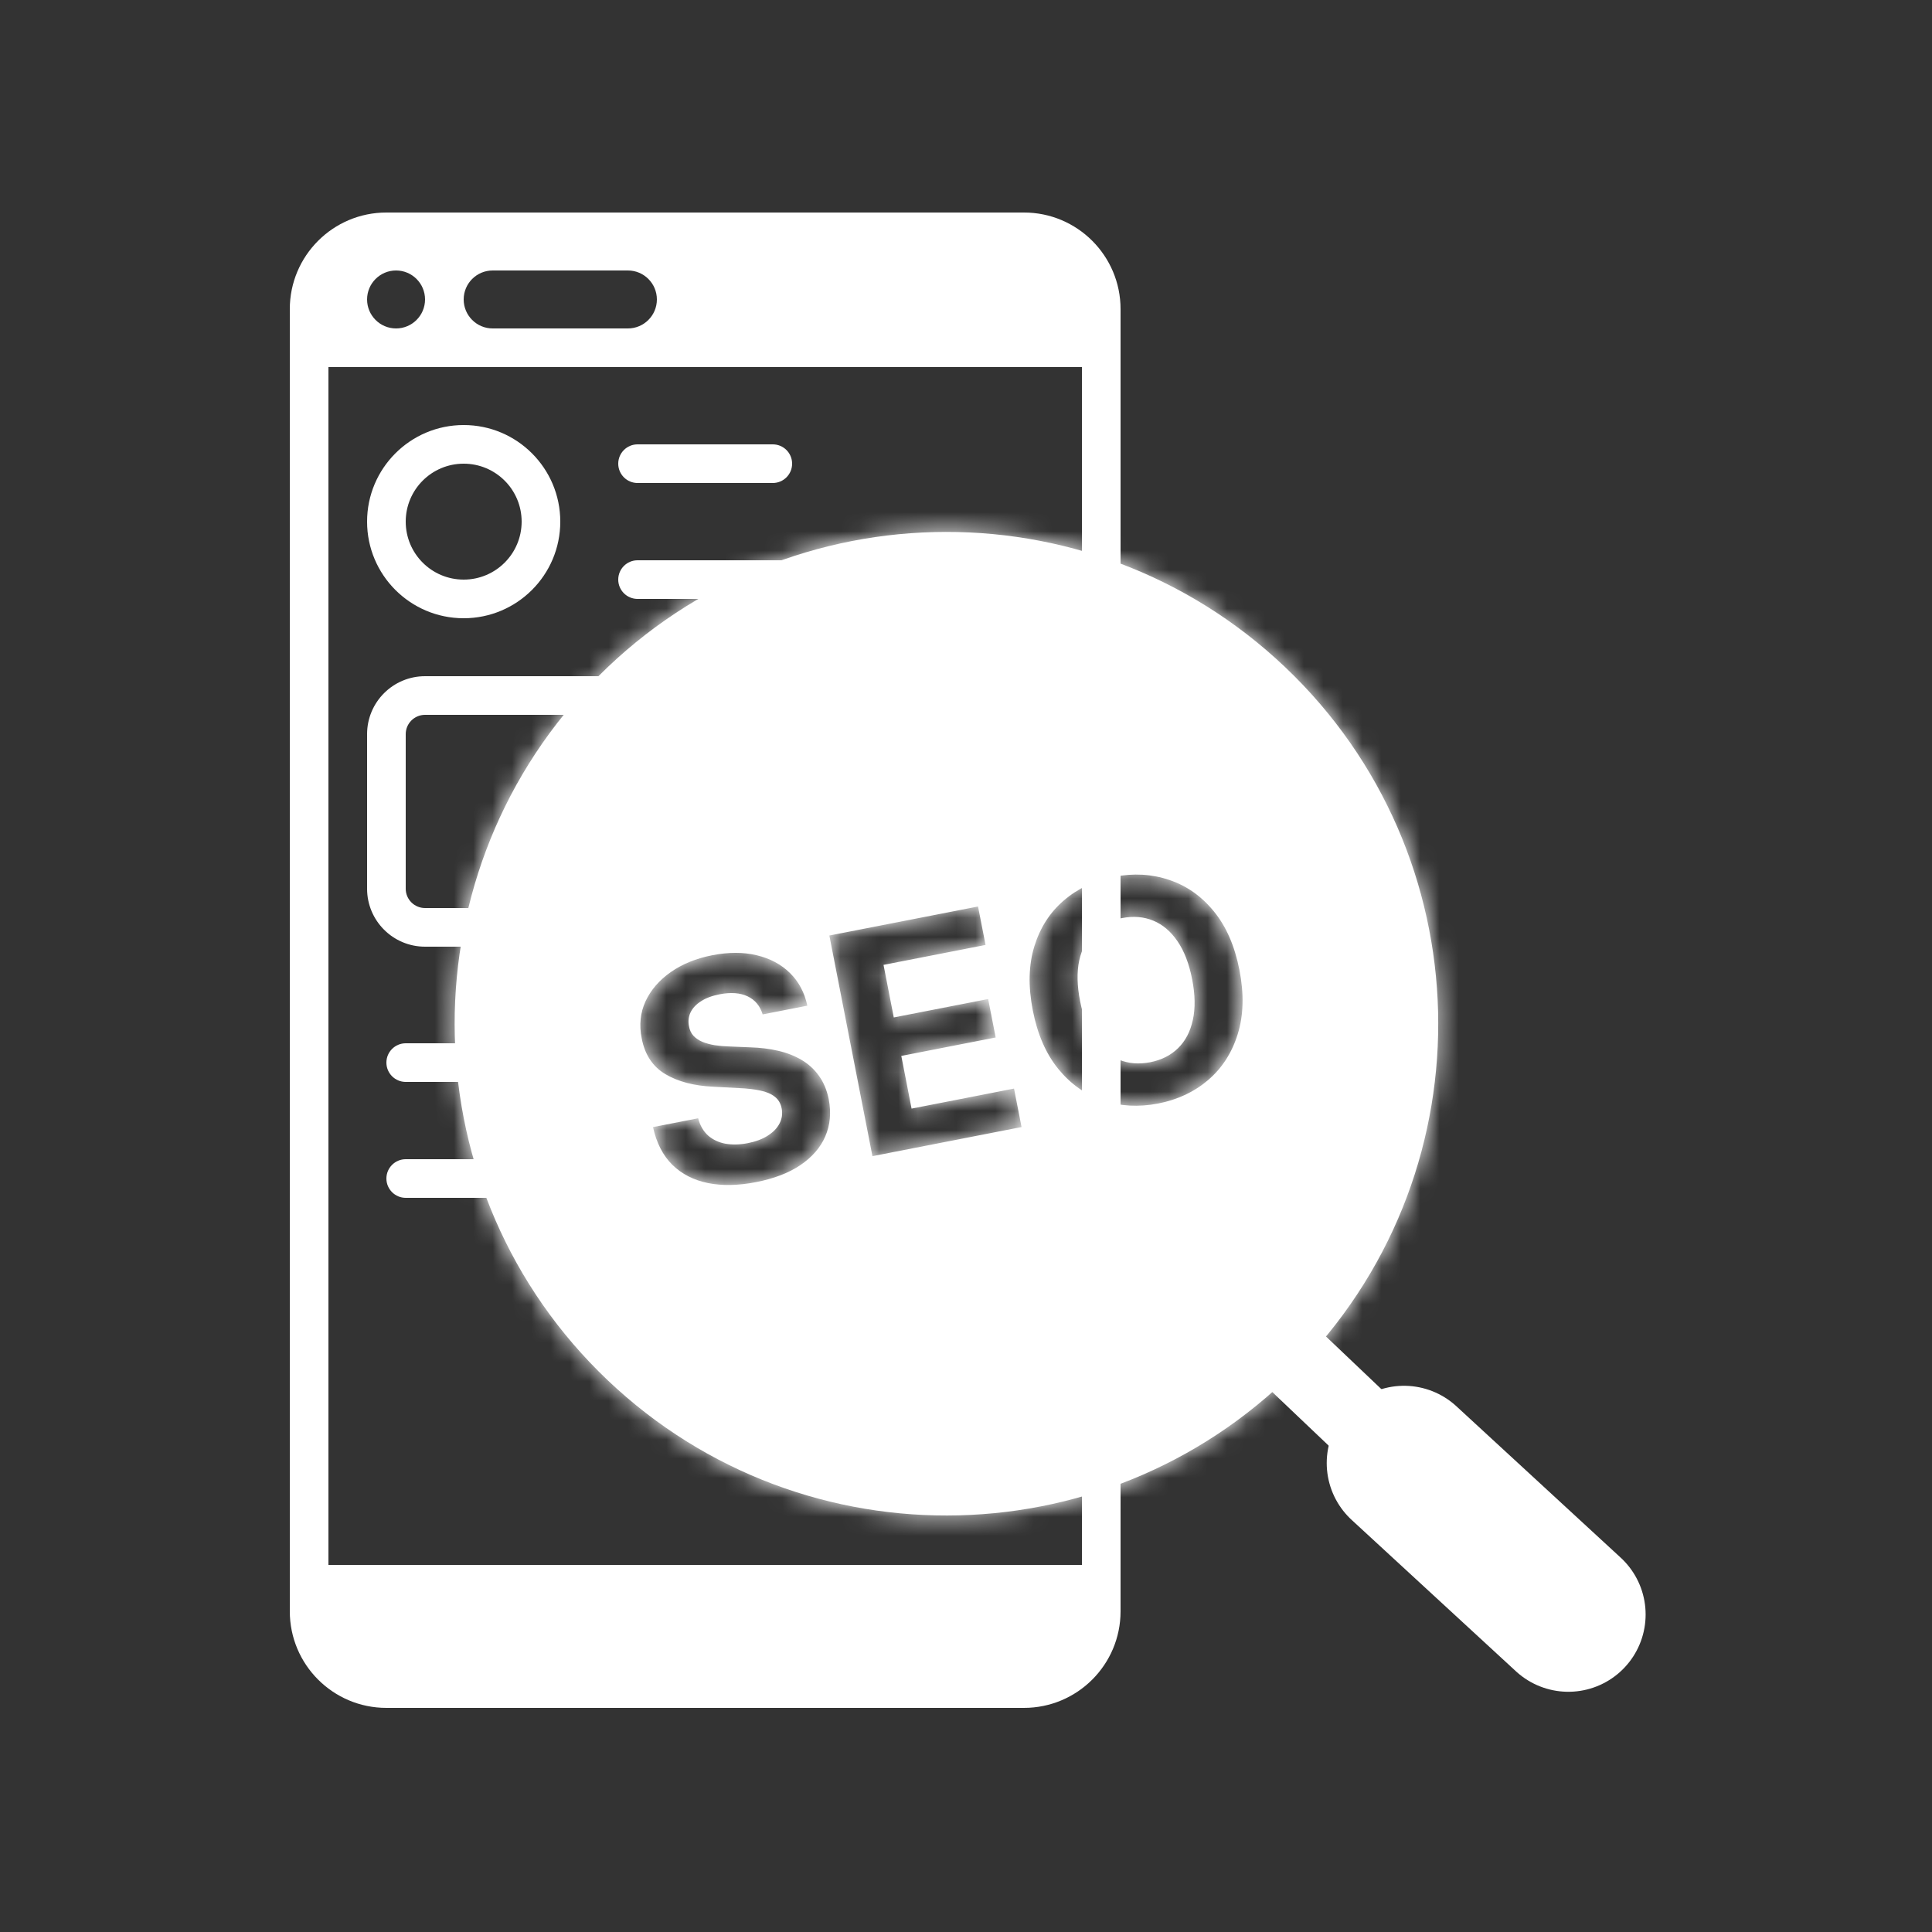
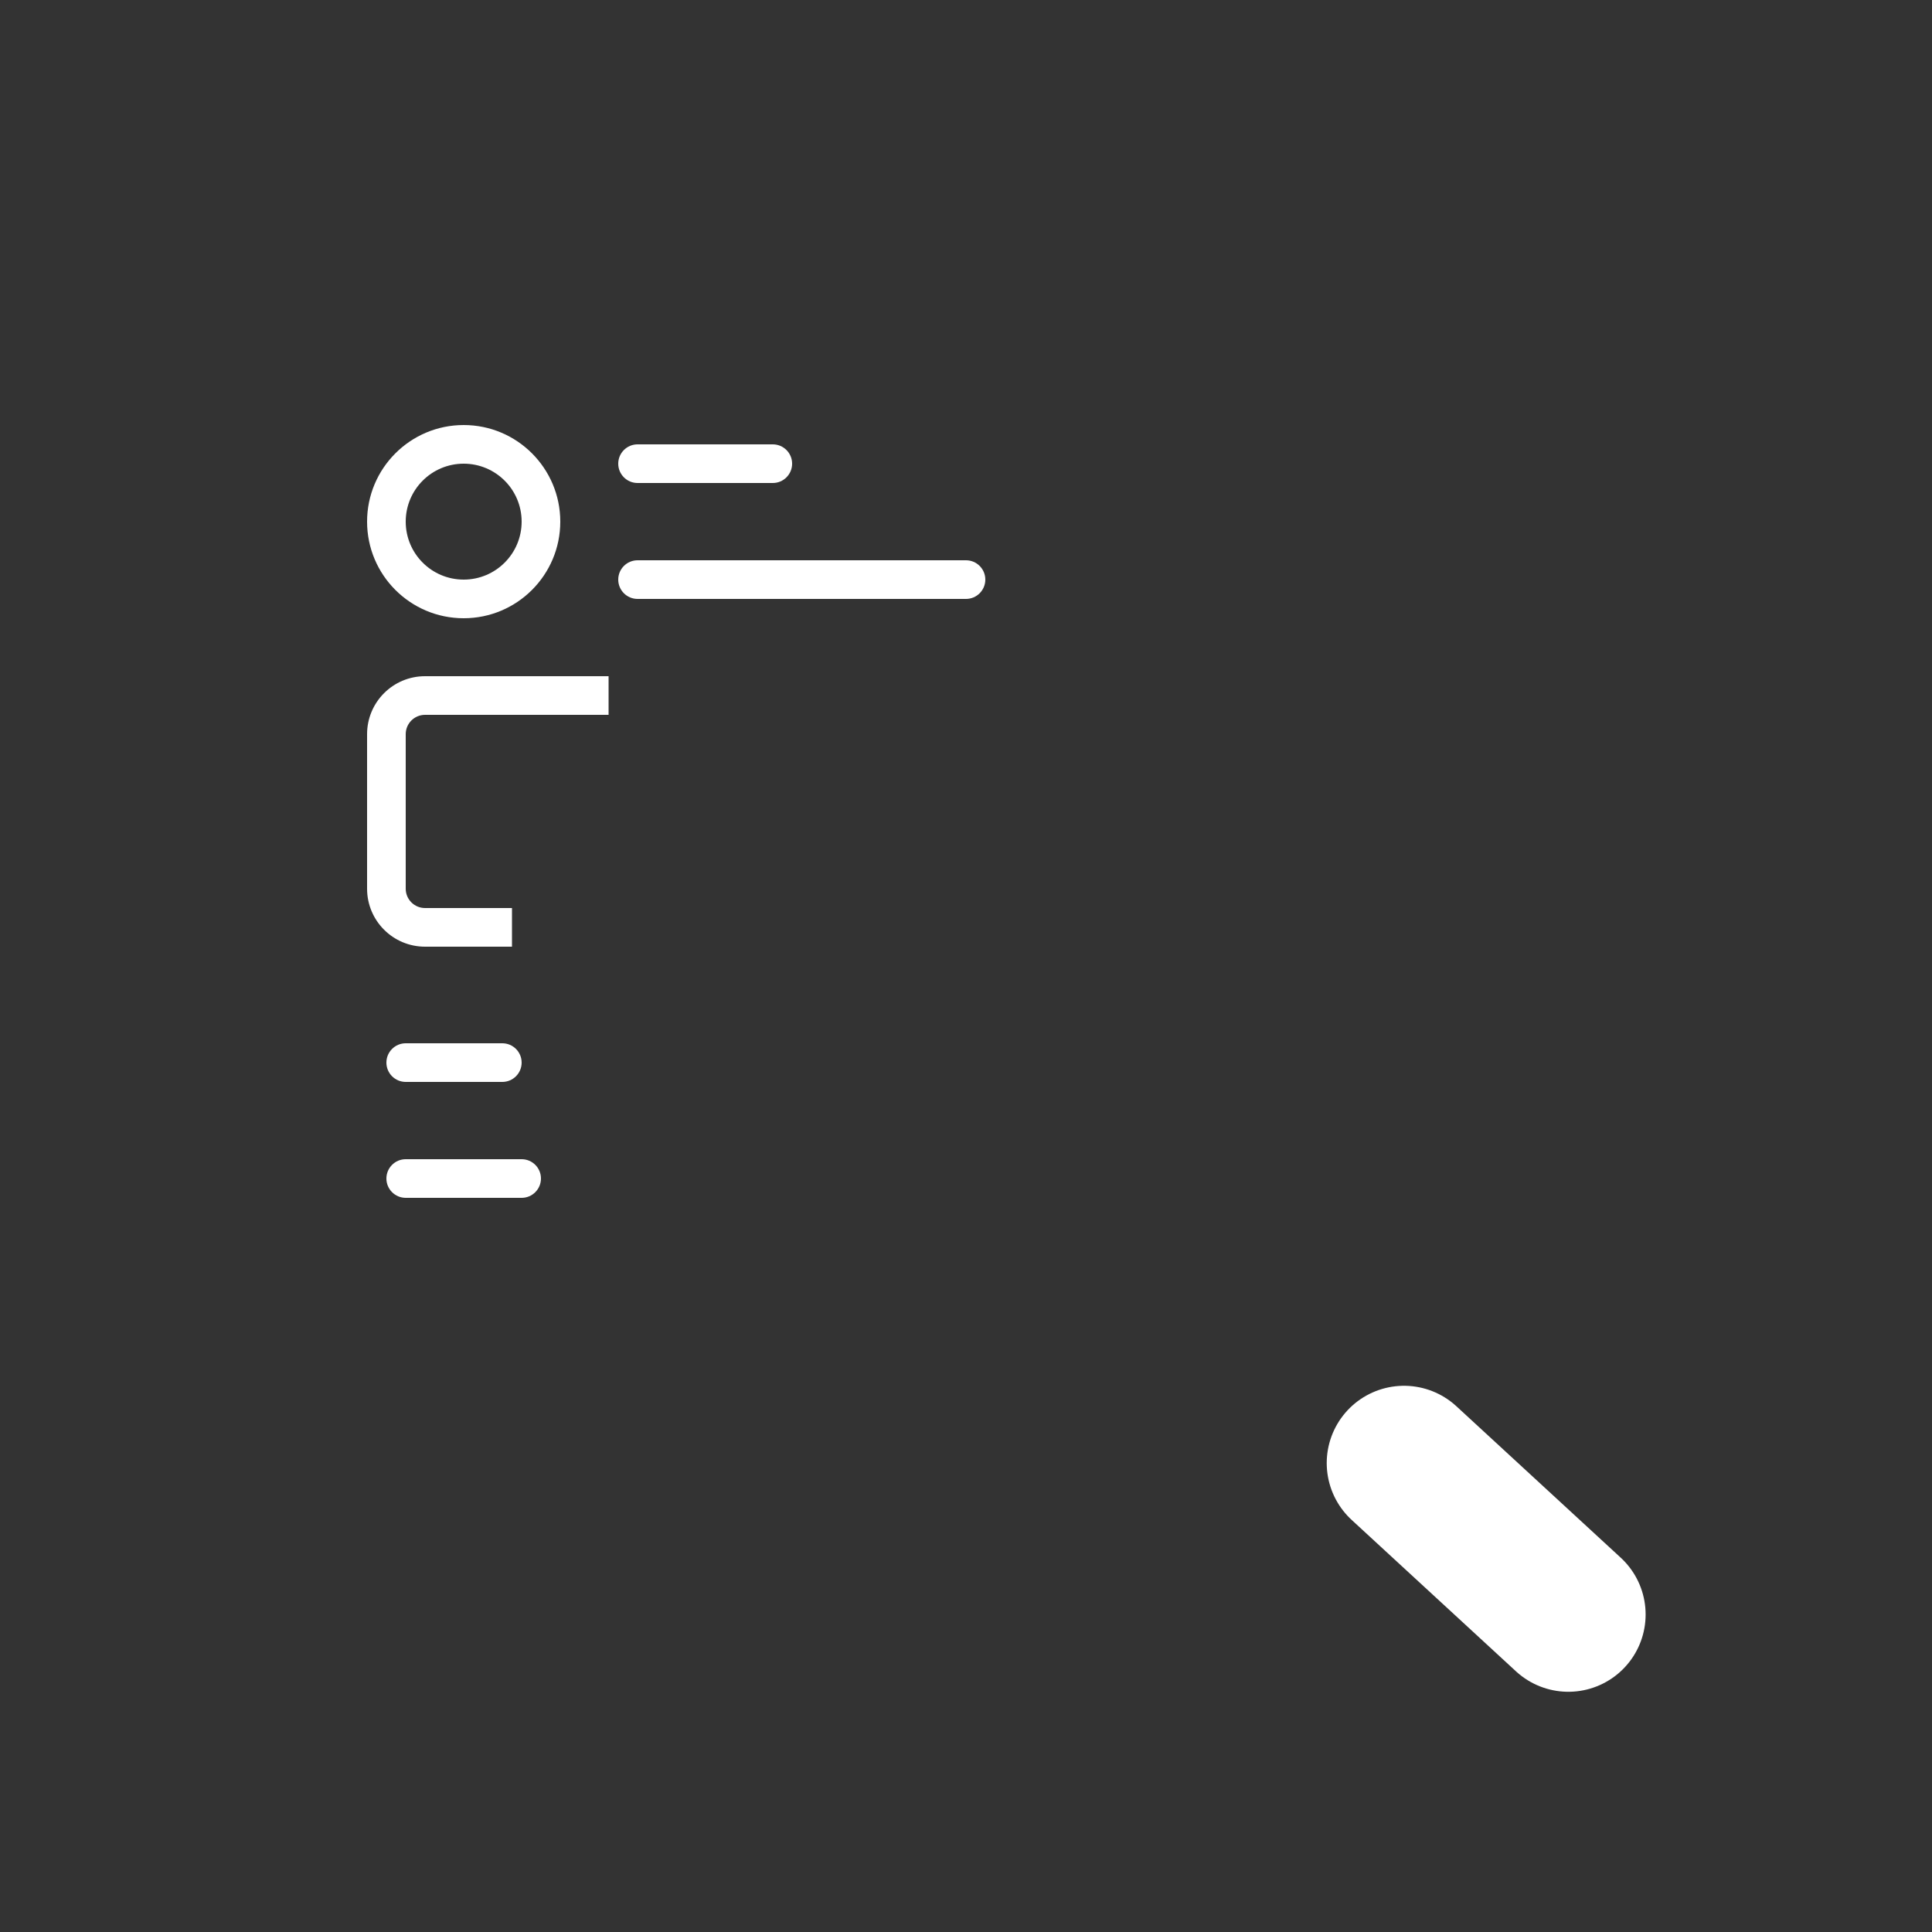
<svg xmlns="http://www.w3.org/2000/svg" width="100" height="100" viewBox="0 0 100 100" fill="none">
  <rect x="0" y="0" width="100" height="100" fill="#333333" stroke="none" />
-   <line x1="66.25" y1="69.67" x2="72.201" y2="75.327" stroke="white" stroke-width="4" />
  <path d="M72.671 75.728L81.177 83.566" stroke="white" stroke-width="8" stroke-linecap="round" />
-   <path fill-rule="evenodd" clip-rule="evenodd" d="M15 16C15 13.239 17.239 11 20 11H53C55.761 11 58 13.239 58 16V83.4C58 86.161 55.761 88.4 53 88.4H20C17.239 88.4 15 86.161 15 83.4V16ZM20.5 17C21.328 17 22 16.328 22 15.5C22 14.672 21.328 14 20.5 14C19.672 14 19 14.672 19 15.5C19 16.328 19.672 17 20.5 17ZM25.5 14C24.672 14 24 14.672 24 15.5C24 16.328 24.672 17 25.5 17H32.5C33.328 17 34 16.328 34 15.5C34 14.672 33.328 14 32.5 14H25.5ZM56 19H17V81H56V19Z" fill="white" />
  <path fill-rule="evenodd" clip-rule="evenodd" d="M21 27C21 25.343 22.343 24 24 24C25.657 24 27 25.343 27 27C27 28.657 25.657 30 24 30C22.343 30 21 28.657 21 27ZM24 22C21.239 22 19 24.239 19 27C19 29.761 21.239 32 24 32C26.761 32 29 29.761 29 27C29 24.239 26.761 22 24 22ZM21 38C21 37.448 21.448 37 22 37H31.5V35H22C20.343 35 19 36.343 19 38V46C19 47.657 20.343 49 22 49H26.5V47H22C21.448 47 21 46.552 21 46V38ZM20 55C20 54.448 20.448 54 21 54H26C26.552 54 27 54.448 27 55C27 55.552 26.552 56 26 56H21C20.448 56 20 55.552 20 55ZM21 60C20.448 60 20 60.448 20 61C20 61.552 20.448 62 21 62H27C27.552 62 28 61.552 28 61C28 60.448 27.552 60 27 60H21ZM32 24C32 23.448 32.448 23 33 23H40C40.552 23 41 23.448 41 24C41 24.552 40.552 25 40 25H33C32.448 25 32 24.552 32 24ZM33 29C32.448 29 32 29.448 32 30C32 30.552 32.448 31 33 31H50C50.552 31 51 30.552 51 30C51 29.448 50.552 29 50 29H33Z" fill="white" />
  <mask id="path-5-inside-1_103_386" fill="white">
-     <path fill-rule="evenodd" clip-rule="evenodd" d="M67.438 70.525C77.123 60.335 76.714 44.223 66.525 34.537C56.335 24.852 40.223 25.26 30.537 35.45C20.852 45.64 21.26 61.752 31.45 71.438C41.64 81.123 57.752 80.714 67.438 70.525ZM38.695 51.57C39.082 51.753 39.342 52.065 39.474 52.506L41.788 52.054C41.644 51.376 41.345 50.813 40.891 50.365C40.437 49.918 39.864 49.611 39.172 49.445C38.483 49.278 37.715 49.278 36.867 49.443C36.034 49.606 35.319 49.896 34.721 50.314C34.124 50.732 33.688 51.236 33.413 51.826C33.142 52.415 33.076 53.055 33.215 53.746C33.376 54.59 33.784 55.207 34.439 55.597C35.094 55.986 35.925 56.204 36.934 56.25L38.239 56.319C38.675 56.338 39.048 56.381 39.358 56.448C39.672 56.514 39.92 56.62 40.103 56.766C40.29 56.911 40.408 57.111 40.458 57.368C40.512 57.643 40.476 57.903 40.35 58.148C40.224 58.392 40.02 58.604 39.738 58.782C39.461 58.96 39.117 59.089 38.708 59.169C38.292 59.25 37.906 59.26 37.55 59.198C37.198 59.132 36.898 58.991 36.652 58.777C36.408 58.558 36.236 58.26 36.136 57.882L33.799 58.338C33.978 59.156 34.312 59.807 34.8 60.291C35.291 60.77 35.904 61.084 36.639 61.234C37.379 61.383 38.209 61.367 39.131 61.187C40.061 61.006 40.827 60.712 41.431 60.304C42.037 59.892 42.466 59.398 42.716 58.82C42.969 58.238 43.029 57.597 42.896 56.898C42.8 56.423 42.63 56.018 42.387 55.683C42.148 55.348 41.849 55.074 41.491 54.862C41.133 54.65 40.728 54.492 40.276 54.388C39.823 54.283 39.337 54.224 38.817 54.209L37.743 54.164C37.483 54.157 37.235 54.136 37.001 54.101C36.766 54.062 36.554 54.005 36.365 53.929C36.176 53.851 36.019 53.744 35.892 53.611C35.769 53.477 35.692 53.306 35.659 53.101C35.611 52.855 35.639 52.622 35.743 52.401C35.85 52.179 36.029 51.988 36.279 51.828C36.529 51.663 36.851 51.542 37.245 51.465C37.825 51.352 38.308 51.387 38.695 51.57ZM42.927 48.422L45.157 59.843L52.875 58.336L52.486 56.345L47.183 57.381L46.651 54.654L51.536 53.7L51.147 51.709L46.262 52.663L45.731 49.942L51.012 48.91L50.623 46.92L42.927 48.422ZM64.065 53.523C64.367 52.557 64.396 51.451 64.153 50.206C63.909 48.961 63.466 47.947 62.824 47.166C62.185 46.383 61.415 45.843 60.516 45.544C59.619 45.24 58.667 45.187 57.659 45.384C56.644 45.582 55.779 45.99 55.062 46.609C54.344 47.224 53.837 48.013 53.539 48.978C53.241 49.944 53.214 51.049 53.457 52.294C53.699 53.536 54.14 54.548 54.779 55.33C55.418 56.112 56.186 56.655 57.083 56.959C57.979 57.262 58.935 57.315 59.95 57.117C60.958 56.92 61.82 56.514 62.538 55.899C63.258 55.28 63.767 54.488 64.065 53.523ZM60.944 48.714C61.293 49.221 61.547 49.877 61.705 50.684C61.862 51.491 61.874 52.195 61.74 52.796C61.611 53.396 61.356 53.882 60.977 54.253C60.598 54.624 60.117 54.867 59.533 54.981C58.949 55.095 58.412 55.051 57.921 54.85C57.43 54.648 57.01 54.294 56.66 53.788C56.314 53.28 56.062 52.623 55.905 51.816C55.747 51.01 55.733 50.306 55.863 49.706C55.997 49.105 56.253 48.618 56.632 48.247C57.011 47.876 57.493 47.633 58.076 47.52C58.66 47.406 59.197 47.449 59.688 47.651C60.179 47.852 60.597 48.206 60.944 48.714Z" />
-   </mask>
-   <path fill-rule="evenodd" clip-rule="evenodd" d="M67.438 70.525C77.123 60.335 76.714 44.223 66.525 34.537C56.335 24.852 40.223 25.26 30.537 35.45C20.852 45.64 21.26 61.752 31.45 71.438C41.64 81.123 57.752 80.714 67.438 70.525ZM38.695 51.57C39.082 51.753 39.342 52.065 39.474 52.506L41.788 52.054C41.644 51.376 41.345 50.813 40.891 50.365C40.437 49.918 39.864 49.611 39.172 49.445C38.483 49.278 37.715 49.278 36.867 49.443C36.034 49.606 35.319 49.896 34.721 50.314C34.124 50.732 33.688 51.236 33.413 51.826C33.142 52.415 33.076 53.055 33.215 53.746C33.376 54.59 33.784 55.207 34.439 55.597C35.094 55.986 35.925 56.204 36.934 56.25L38.239 56.319C38.675 56.338 39.048 56.381 39.358 56.448C39.672 56.514 39.92 56.62 40.103 56.766C40.29 56.911 40.408 57.111 40.458 57.368C40.512 57.643 40.476 57.903 40.35 58.148C40.224 58.392 40.02 58.604 39.738 58.782C39.461 58.96 39.117 59.089 38.708 59.169C38.292 59.25 37.906 59.26 37.55 59.198C37.198 59.132 36.898 58.991 36.652 58.777C36.408 58.558 36.236 58.26 36.136 57.882L33.799 58.338C33.978 59.156 34.312 59.807 34.8 60.291C35.291 60.77 35.904 61.084 36.639 61.234C37.379 61.383 38.209 61.367 39.131 61.187C40.061 61.006 40.827 60.712 41.431 60.304C42.037 59.892 42.466 59.398 42.716 58.82C42.969 58.238 43.029 57.597 42.896 56.898C42.8 56.423 42.63 56.018 42.387 55.683C42.148 55.348 41.849 55.074 41.491 54.862C41.133 54.65 40.728 54.492 40.276 54.388C39.823 54.283 39.337 54.224 38.817 54.209L37.743 54.164C37.483 54.157 37.235 54.136 37.001 54.101C36.766 54.062 36.554 54.005 36.365 53.929C36.176 53.851 36.019 53.744 35.892 53.611C35.769 53.477 35.692 53.306 35.659 53.101C35.611 52.855 35.639 52.622 35.743 52.401C35.85 52.179 36.029 51.988 36.279 51.828C36.529 51.663 36.851 51.542 37.245 51.465C37.825 51.352 38.308 51.387 38.695 51.57ZM42.927 48.422L45.157 59.843L52.875 58.336L52.486 56.345L47.183 57.381L46.651 54.654L51.536 53.7L51.147 51.709L46.262 52.663L45.731 49.942L51.012 48.91L50.623 46.92L42.927 48.422ZM64.065 53.523C64.367 52.557 64.396 51.451 64.153 50.206C63.909 48.961 63.466 47.947 62.824 47.166C62.185 46.383 61.415 45.843 60.516 45.544C59.619 45.24 58.667 45.187 57.659 45.384C56.644 45.582 55.779 45.99 55.062 46.609C54.344 47.224 53.837 48.013 53.539 48.978C53.241 49.944 53.214 51.049 53.457 52.294C53.699 53.536 54.14 54.548 54.779 55.33C55.418 56.112 56.186 56.655 57.083 56.959C57.979 57.262 58.935 57.315 59.95 57.117C60.958 56.92 61.82 56.514 62.538 55.899C63.258 55.28 63.767 54.488 64.065 53.523ZM60.944 48.714C61.293 49.221 61.547 49.877 61.705 50.684C61.862 51.491 61.874 52.195 61.74 52.796C61.611 53.396 61.356 53.882 60.977 54.253C60.598 54.624 60.117 54.867 59.533 54.981C58.949 55.095 58.412 55.051 57.921 54.85C57.43 54.648 57.01 54.294 56.66 53.788C56.314 53.28 56.062 52.623 55.905 51.816C55.747 51.01 55.733 50.306 55.863 49.706C55.997 49.105 56.253 48.618 56.632 48.247C57.011 47.876 57.493 47.633 58.076 47.52C58.66 47.406 59.197 47.449 59.688 47.651C60.179 47.852 60.597 48.206 60.944 48.714Z" fill="white" />
-   <path d="M66.525 34.537L63.769 37.437L63.769 37.437L66.525 34.537ZM30.537 35.45L27.638 32.694L27.638 32.694L30.537 35.45ZM31.45 71.438L28.694 74.337L28.694 74.337L31.45 71.438ZM39.474 52.506L35.643 53.657L36.685 57.126L40.241 56.432L39.474 52.506ZM41.788 52.054L42.555 55.98L46.546 55.201L45.701 51.224L41.788 52.054ZM40.891 50.365L38.083 53.214L38.083 53.214L40.891 50.365ZM39.172 49.445L38.231 53.333L38.24 53.335L39.172 49.445ZM36.867 49.443L36.101 45.517L36.101 45.517L36.867 49.443ZM33.413 51.826L29.787 50.138L29.783 50.147L29.779 50.155L33.413 51.826ZM33.215 53.746L37.144 52.996L37.14 52.977L37.137 52.958L33.215 53.746ZM34.439 55.597L32.395 59.035L32.395 59.035L34.439 55.597ZM36.934 56.25L37.147 52.255L37.132 52.255L37.117 52.254L36.934 56.25ZM38.239 56.319L38.026 60.314L38.045 60.315L38.064 60.316L38.239 56.319ZM39.358 56.448L38.516 60.358L38.525 60.361L38.534 60.362L39.358 56.448ZM40.103 56.766L37.61 59.894L37.629 59.909L37.649 59.924L40.103 56.766ZM40.458 57.368L36.532 58.135L36.532 58.135L40.458 57.368ZM40.35 58.148L43.906 59.978L43.906 59.978L40.35 58.148ZM39.738 58.782L37.597 55.404L37.59 55.408L37.583 55.413L39.738 58.782ZM38.708 59.169L39.475 63.094L39.475 63.094L38.708 59.169ZM37.55 59.198L36.812 63.129L36.838 63.134L36.865 63.139L37.55 59.198ZM36.652 58.777L33.978 61.752L34.002 61.774L34.027 61.795L36.652 58.777ZM36.136 57.882L40 56.851L39.037 53.24L35.369 53.956L36.136 57.882ZM33.799 58.338L33.032 54.412L29.017 55.196L29.892 59.193L33.799 58.338ZM34.8 60.291L31.984 63.132L31.995 63.143L32.006 63.154L34.8 60.291ZM36.639 61.234L35.842 65.154L35.849 65.155L36.639 61.234ZM39.131 61.187L38.365 57.261L38.365 57.261L39.131 61.187ZM41.431 60.304L43.668 63.62L43.677 63.614L41.431 60.304ZM42.716 58.82L39.047 57.225L39.045 57.231L42.716 58.82ZM42.896 56.898L46.826 56.152L46.821 56.126L46.816 56.101L42.896 56.898ZM42.387 55.683L39.13 58.005L39.14 58.019L39.15 58.032L42.387 55.683ZM41.491 54.862L39.453 58.304L39.453 58.304L41.491 54.862ZM40.276 54.388L39.375 58.285L39.375 58.285L40.276 54.388ZM38.817 54.209L38.649 58.206L38.678 58.207L38.707 58.208L38.817 54.209ZM37.743 54.164L37.91 50.168L37.881 50.166L37.852 50.166L37.743 54.164ZM37.001 54.101L36.347 58.047L36.377 58.052L36.407 58.056L37.001 54.101ZM36.365 53.929L34.825 57.621L34.854 57.633L34.883 57.645L36.365 53.929ZM35.892 53.611L32.939 56.309L32.963 56.335L32.987 56.361L35.892 53.611ZM35.659 53.101L39.61 52.477L39.599 52.405L39.585 52.334L35.659 53.101ZM35.743 52.401L32.142 50.659L32.131 50.681L32.121 50.704L35.743 52.401ZM36.279 51.828L38.441 55.193L38.461 55.18L38.48 55.167L36.279 51.828ZM37.245 51.465L38.011 55.391L38.011 55.391L37.245 51.465ZM45.157 59.843L41.231 60.609L41.998 64.535L45.924 63.769L45.157 59.843ZM42.927 48.422L42.161 44.496L38.235 45.263L39.001 49.189L42.927 48.422ZM52.875 58.336L53.642 62.262L57.568 61.495L56.801 57.569L52.875 58.336ZM52.486 56.345L56.412 55.579L55.646 51.653L51.72 52.419L52.486 56.345ZM47.183 57.381L43.257 58.147L44.024 62.073L47.95 61.306L47.183 57.381ZM46.651 54.654L45.884 50.728L41.958 51.494L42.725 55.42L46.651 54.654ZM51.536 53.7L52.302 57.626L56.228 56.859L55.462 52.933L51.536 53.7ZM51.147 51.709L55.073 50.943L54.306 47.017L50.38 47.783L51.147 51.709ZM46.262 52.663L42.336 53.429L43.103 57.355L47.029 56.589L46.262 52.663ZM45.731 49.942L44.964 46.016L41.038 46.782L41.805 50.708L45.731 49.942ZM51.012 48.91L51.778 52.836L55.704 52.07L54.938 48.144L51.012 48.91ZM50.623 46.92L54.549 46.153L53.782 42.227L49.856 42.994L50.623 46.92ZM64.153 50.206L60.227 50.972L60.227 50.972L64.153 50.206ZM64.065 53.523L60.247 52.331L60.243 52.343L64.065 53.523ZM62.824 47.166L59.726 49.696L59.734 49.706L62.824 47.166ZM60.516 45.544L59.233 49.333L59.244 49.336L59.254 49.34L60.516 45.544ZM57.659 45.384L56.893 41.458L56.893 41.458L57.659 45.384ZM55.062 46.609L57.664 49.646L57.675 49.637L55.062 46.609ZM53.539 48.978L49.717 47.799L49.717 47.799L53.539 48.978ZM53.457 52.294L49.531 53.061L49.531 53.061L53.457 52.294ZM54.779 55.33L51.681 57.861L51.681 57.861L54.779 55.33ZM57.083 56.959L58.365 53.17L58.365 53.17L57.083 56.959ZM59.95 57.117L59.184 53.191L59.184 53.191L59.95 57.117ZM62.538 55.899L65.14 58.937L65.145 58.933L62.538 55.899ZM60.944 48.714L57.639 50.968L57.645 50.977L57.652 50.986L60.944 48.714ZM61.74 52.796L57.836 51.929L57.833 51.94L57.831 51.951L61.74 52.796ZM60.977 54.253L58.179 51.395L58.179 51.395L60.977 54.253ZM59.533 54.981L58.767 51.055L58.767 51.055L59.533 54.981ZM57.921 54.85L59.439 51.149L59.439 51.149L57.921 54.85ZM56.66 53.788L53.356 56.041L53.362 56.051L53.368 56.06L56.66 53.788ZM55.863 49.706L51.958 48.839L51.956 48.849L51.954 48.861L55.863 49.706ZM56.632 48.247L59.431 51.105L59.431 51.105L56.632 48.247ZM58.076 47.52L58.843 51.445L58.843 51.445L58.076 47.52ZM59.688 47.651L61.206 43.95L61.206 43.95L59.688 47.651ZM63.769 37.437C72.357 45.6 72.702 59.18 64.538 67.769L70.337 73.28C81.544 61.489 81.071 42.846 69.28 31.638L63.769 37.437ZM33.437 38.206C41.6 29.617 55.18 29.273 63.769 37.437L69.28 31.638C57.489 20.43 38.846 20.903 27.638 32.694L33.437 38.206ZM34.206 68.538C25.617 60.375 25.273 46.794 33.437 38.206L27.638 32.694C16.43 44.485 16.903 63.129 28.694 74.337L34.206 68.538ZM64.538 67.769C56.375 76.357 42.794 76.702 34.206 68.538L28.694 74.337C40.485 85.544 59.129 85.071 70.337 73.28L64.538 67.769ZM43.305 51.356C42.875 49.922 41.901 48.661 40.405 47.954L36.985 55.186C36.681 55.042 36.368 54.816 36.105 54.5C35.847 54.19 35.711 53.882 35.643 53.657L43.305 51.356ZM41.022 48.129L38.708 48.58L40.241 56.432L42.555 55.98L41.022 48.129ZM38.083 53.214C38.02 53.152 37.965 53.077 37.923 53C37.884 52.925 37.874 52.879 37.876 52.885L45.701 51.224C45.409 49.849 44.76 48.563 43.7 47.517L38.083 53.214ZM38.24 53.335C38.284 53.346 38.275 53.349 38.233 53.326C38.188 53.302 38.134 53.264 38.083 53.214L43.7 47.517C42.668 46.5 41.42 45.87 40.103 45.555L38.24 53.335ZM37.634 53.369C38.037 53.29 38.211 53.328 38.231 53.333L40.112 45.557C38.755 45.229 37.392 45.265 36.101 45.517L37.634 53.369ZM37.013 53.592C37.084 53.543 37.26 53.442 37.634 53.369L36.101 45.517C34.809 45.77 33.554 46.25 32.43 47.035L37.013 53.592ZM37.04 53.513C37.029 53.536 37.017 53.558 37.004 53.578C36.99 53.599 36.979 53.613 36.971 53.623C36.953 53.643 36.96 53.63 37.013 53.592L32.43 47.035C31.326 47.807 30.393 48.835 29.787 50.138L37.04 53.513ZM37.137 52.958C37.139 52.97 37.151 53.042 37.139 53.158C37.127 53.278 37.094 53.396 37.048 53.496L29.779 50.155C29.124 51.58 29.003 53.089 29.293 54.533L37.137 52.958ZM36.483 52.158C36.657 52.262 36.84 52.426 36.978 52.636C37.11 52.835 37.141 52.982 37.144 52.996L29.286 54.495C29.631 56.304 30.623 57.982 32.395 59.035L36.483 52.158ZM37.117 52.254C36.56 52.228 36.419 52.12 36.483 52.158L32.395 59.035C33.769 59.852 35.291 60.179 36.751 60.246L37.117 52.254ZM38.451 52.325L37.147 52.255L36.721 60.244L38.026 60.314L38.451 52.325ZM40.2 52.538C39.606 52.41 38.997 52.349 38.414 52.323L38.064 60.316C38.352 60.328 38.49 60.353 38.516 60.358L40.2 52.538ZM42.596 53.638C41.779 52.986 40.891 52.683 40.182 52.534L38.534 60.362C38.453 60.345 38.062 60.254 37.61 59.894L42.596 53.638ZM44.384 56.602C44.17 55.505 43.59 54.41 42.558 53.607L37.649 59.924C37.349 59.691 37.087 59.397 36.886 59.056C36.688 58.721 36.584 58.398 36.532 58.135L44.384 56.602ZM43.906 59.978C44.452 58.918 44.606 57.741 44.384 56.602L36.532 58.135C36.48 57.868 36.462 57.556 36.509 57.219C36.556 56.881 36.66 56.575 36.793 56.316L43.906 59.978ZM41.88 62.161C42.635 61.682 43.392 60.977 43.906 59.978L36.793 56.316C37.056 55.807 37.405 55.525 37.597 55.404L41.88 62.161ZM39.475 63.094C40.253 62.943 41.097 62.662 41.894 62.152L37.583 55.413C37.824 55.258 37.981 55.235 37.942 55.243L39.475 63.094ZM36.865 63.139C37.778 63.297 38.662 63.253 39.475 63.094L37.942 55.243C37.922 55.247 38.034 55.222 38.235 55.257L36.865 63.139ZM34.027 61.795C34.861 62.521 35.831 62.945 36.812 63.129L38.289 55.267C38.564 55.318 38.935 55.462 39.277 55.759L34.027 61.795ZM32.271 58.913C32.532 59.892 33.053 60.921 33.978 61.752L39.326 55.802C39.764 56.196 39.941 56.627 40 56.851L32.271 58.913ZM34.566 62.264L36.902 61.808L35.369 53.956L33.032 54.412L34.566 62.264ZM37.615 57.449C37.651 57.484 37.68 57.519 37.702 57.55C37.724 57.581 37.737 57.604 37.743 57.615C37.754 57.637 37.733 57.603 37.706 57.483L29.892 59.193C30.199 60.599 30.839 61.997 31.984 63.132L37.615 57.449ZM37.437 57.314C37.395 57.306 37.408 57.303 37.453 57.326C37.5 57.351 37.551 57.387 37.593 57.428L32.006 63.154C33.099 64.219 34.427 64.866 35.842 65.153L37.437 57.314ZM38.365 57.261C37.835 57.365 37.546 57.336 37.43 57.313L35.849 65.155C37.211 65.43 38.584 65.37 39.898 65.113L38.365 57.261ZM39.193 56.989C39.146 57.02 38.919 57.153 38.365 57.261L39.898 65.113C41.203 64.859 42.508 64.403 43.668 63.62L39.193 56.989ZM39.045 57.231C39.088 57.131 39.141 57.055 39.183 57.006C39.222 56.961 39.233 56.961 39.184 56.995L43.677 63.614C44.807 62.847 45.788 61.792 46.386 60.409L39.045 57.231ZM38.966 57.643C38.97 57.663 38.959 57.62 38.968 57.529C38.977 57.435 39.003 57.328 39.047 57.225L46.384 60.415C46.995 59.009 47.089 57.541 46.826 56.152L38.966 57.643ZM39.15 58.032C39.004 57.831 38.974 57.684 38.976 57.695L46.816 56.101C46.625 55.161 46.256 54.204 45.624 53.334L39.15 58.032ZM39.453 58.304C39.401 58.273 39.341 58.23 39.281 58.175C39.22 58.12 39.17 58.061 39.13 58.005L45.644 53.361C45.078 52.567 44.362 51.913 43.529 51.42L39.453 58.304ZM39.375 58.285C39.425 58.297 39.454 58.307 39.464 58.311C39.474 58.315 39.469 58.313 39.453 58.304L43.529 51.42C42.779 50.976 41.983 50.676 41.176 50.49L39.375 58.285ZM38.707 58.208C38.992 58.215 39.211 58.247 39.375 58.285L41.176 50.49C40.435 50.319 39.681 50.231 38.926 50.211L38.707 58.208ZM37.575 58.161L38.649 58.206L38.984 50.213L37.91 50.168L37.575 58.161ZM36.407 58.056C36.816 58.118 37.226 58.152 37.633 58.163L37.852 50.166C37.739 50.163 37.655 50.154 37.595 50.145L36.407 58.056ZM34.883 57.645C35.38 57.843 35.877 57.969 36.347 58.047L37.654 50.154C37.654 50.154 37.727 50.166 37.848 50.214L34.883 57.645ZM32.987 56.361C33.539 56.944 34.18 57.352 34.825 57.621L37.905 50.238C38.173 50.349 38.498 50.545 38.797 50.861L32.987 56.361ZM31.708 53.724C31.845 54.588 32.213 55.515 32.939 56.309L38.845 50.913C39.325 51.438 39.539 52.025 39.61 52.477L31.708 53.724ZM32.121 50.704C31.648 51.713 31.527 52.811 31.733 53.867L39.585 52.334C39.696 52.899 39.631 53.531 39.365 54.099L32.121 50.704ZM34.117 48.462C33.377 48.938 32.631 49.648 32.142 50.659L39.343 54.144C39.069 54.711 38.681 55.039 38.441 55.193L34.117 48.462ZM36.478 47.539C35.738 47.684 34.885 47.956 34.078 48.488L38.48 55.167C38.173 55.37 37.964 55.401 38.011 55.391L36.478 47.539ZM40.405 47.954C39.002 47.29 37.584 47.324 36.478 47.539L38.011 55.391C38.065 55.381 37.614 55.483 36.985 55.186L40.405 47.954ZM49.083 59.076L46.853 47.656L39.001 49.189L41.231 60.609L49.083 59.076ZM52.109 54.41L44.391 55.917L45.924 63.769L53.642 62.262L52.109 54.41ZM48.56 57.112L48.949 59.102L56.801 57.569L56.412 55.579L48.56 57.112ZM47.95 61.306L53.253 60.271L51.72 52.419L46.417 53.455L47.95 61.306ZM42.725 55.42L43.257 58.147L51.109 56.614L50.577 53.887L42.725 55.42ZM50.769 49.774L45.884 50.728L47.417 58.58L52.302 57.626L50.769 49.774ZM47.221 52.476L47.61 54.466L55.462 52.933L55.073 50.943L47.221 52.476ZM47.029 56.589L51.913 55.635L50.38 47.783L45.495 48.737L47.029 56.589ZM41.805 50.708L42.336 53.429L50.188 51.896L49.657 49.175L41.805 50.708ZM50.245 44.985L44.964 46.016L46.497 53.867L51.778 52.836L50.245 44.985ZM46.697 47.686L47.086 49.677L54.938 48.144L54.549 46.153L46.697 47.686ZM43.694 52.348L51.389 50.846L49.856 42.994L42.161 44.496L43.694 52.348ZM60.227 50.972C60.374 51.729 60.306 52.14 60.247 52.331L67.883 54.715C68.427 52.974 68.417 51.174 68.078 49.44L60.227 50.972ZM59.734 49.706C59.861 49.861 60.079 50.216 60.227 50.972L68.078 49.44C67.74 47.705 67.072 46.033 65.913 44.625L59.734 49.706ZM59.254 49.34C59.387 49.384 59.534 49.461 59.726 49.696L65.921 44.635C64.835 43.306 63.444 42.302 61.777 41.748L59.254 49.34ZM58.426 49.309C58.809 49.235 59.051 49.271 59.233 49.333L61.798 41.755C60.187 41.21 58.524 41.139 56.893 41.458L58.426 49.309ZM57.675 49.637C57.817 49.515 58.029 49.387 58.426 49.309L56.893 41.458C55.259 41.777 53.74 42.466 52.448 43.58L57.675 49.637ZM57.361 50.158C57.452 49.863 57.561 49.735 57.664 49.646L52.459 43.571C51.128 44.712 50.221 46.164 49.717 47.799L57.361 50.158ZM57.383 51.528C57.234 50.767 57.301 50.352 57.361 50.158L49.717 47.799C49.181 49.536 49.193 51.331 49.531 53.061L57.383 51.528ZM57.877 52.8C57.747 52.641 57.53 52.283 57.383 51.528L49.531 53.061C49.868 54.789 50.532 56.455 51.681 57.861L57.877 52.8ZM58.365 53.17C58.227 53.123 58.074 53.041 57.877 52.8L51.681 57.861C52.762 59.184 54.144 60.187 55.8 60.748L58.365 53.17ZM59.184 53.191C58.787 53.268 58.542 53.23 58.365 53.17L55.8 60.748C57.416 61.294 59.083 61.361 60.717 61.042L59.184 53.191ZM59.935 52.862C59.787 52.989 59.573 53.115 59.184 53.191L60.717 61.042C62.342 60.725 63.853 60.04 65.14 58.937L59.935 52.862ZM60.243 52.343C60.153 52.636 60.043 52.769 59.93 52.866L65.145 58.933C66.473 57.791 67.382 56.34 67.887 54.702L60.243 52.343ZM65.63 49.917C65.401 48.742 64.984 47.526 64.235 46.441L57.652 50.986C57.603 50.915 57.693 51.013 57.779 51.45L65.63 49.917ZM65.645 53.663C65.931 52.377 65.86 51.093 65.63 49.917L57.779 51.45C57.864 51.888 57.817 52.013 57.836 51.929L65.645 53.663ZM63.776 57.111C64.798 56.11 65.382 54.883 65.65 53.641L57.831 51.951C57.833 51.941 57.85 51.866 57.909 51.755C57.969 51.639 58.059 51.512 58.179 51.395L63.776 57.111ZM60.3 58.907C61.554 58.662 62.772 58.094 63.776 57.111L58.179 51.395C58.288 51.288 58.411 51.202 58.532 51.141C58.65 51.082 58.736 51.061 58.767 51.055L60.3 58.907ZM56.403 58.551C57.703 59.084 59.045 59.152 60.3 58.907L58.767 51.055C58.797 51.049 58.885 51.036 59.017 51.047C59.151 51.058 59.298 51.091 59.439 51.149L56.403 58.551ZM53.368 56.06C54.086 57.1 55.086 58.01 56.403 58.551L59.439 51.149C59.592 51.212 59.719 51.293 59.815 51.374C59.907 51.452 59.949 51.51 59.952 51.515L53.368 56.06ZM51.979 52.583C52.207 53.752 52.619 54.961 53.356 56.041L59.965 51.534C60.009 51.599 59.917 51.494 59.831 51.05L51.979 52.583ZM51.954 48.861C51.677 50.138 51.751 51.414 51.979 52.583L59.831 51.05C59.744 50.605 59.79 50.474 59.773 50.551L51.954 48.861ZM53.834 45.389C52.816 46.386 52.232 47.605 51.958 48.839L59.768 50.573C59.767 50.579 59.751 50.648 59.694 50.756C59.636 50.867 59.548 50.99 59.431 51.105L53.834 45.389ZM57.31 43.594C56.055 43.839 54.837 44.407 53.834 45.389L59.431 51.105C59.321 51.212 59.199 51.298 59.078 51.359C58.96 51.418 58.873 51.439 58.843 51.445L57.31 43.594ZM61.206 43.95C59.907 43.417 58.565 43.349 57.31 43.594L58.843 51.445C58.812 51.451 58.724 51.464 58.593 51.454C58.458 51.443 58.312 51.409 58.17 51.351L61.206 43.95ZM64.248 46.46C63.532 45.41 62.53 44.493 61.206 43.95L58.17 51.351C58.015 51.288 57.885 51.204 57.785 51.12C57.689 51.038 57.645 50.976 57.639 50.968L64.248 46.46Z" fill="white" mask="url(#path-5-inside-1_103_386)" />
+     </mask>
</svg>